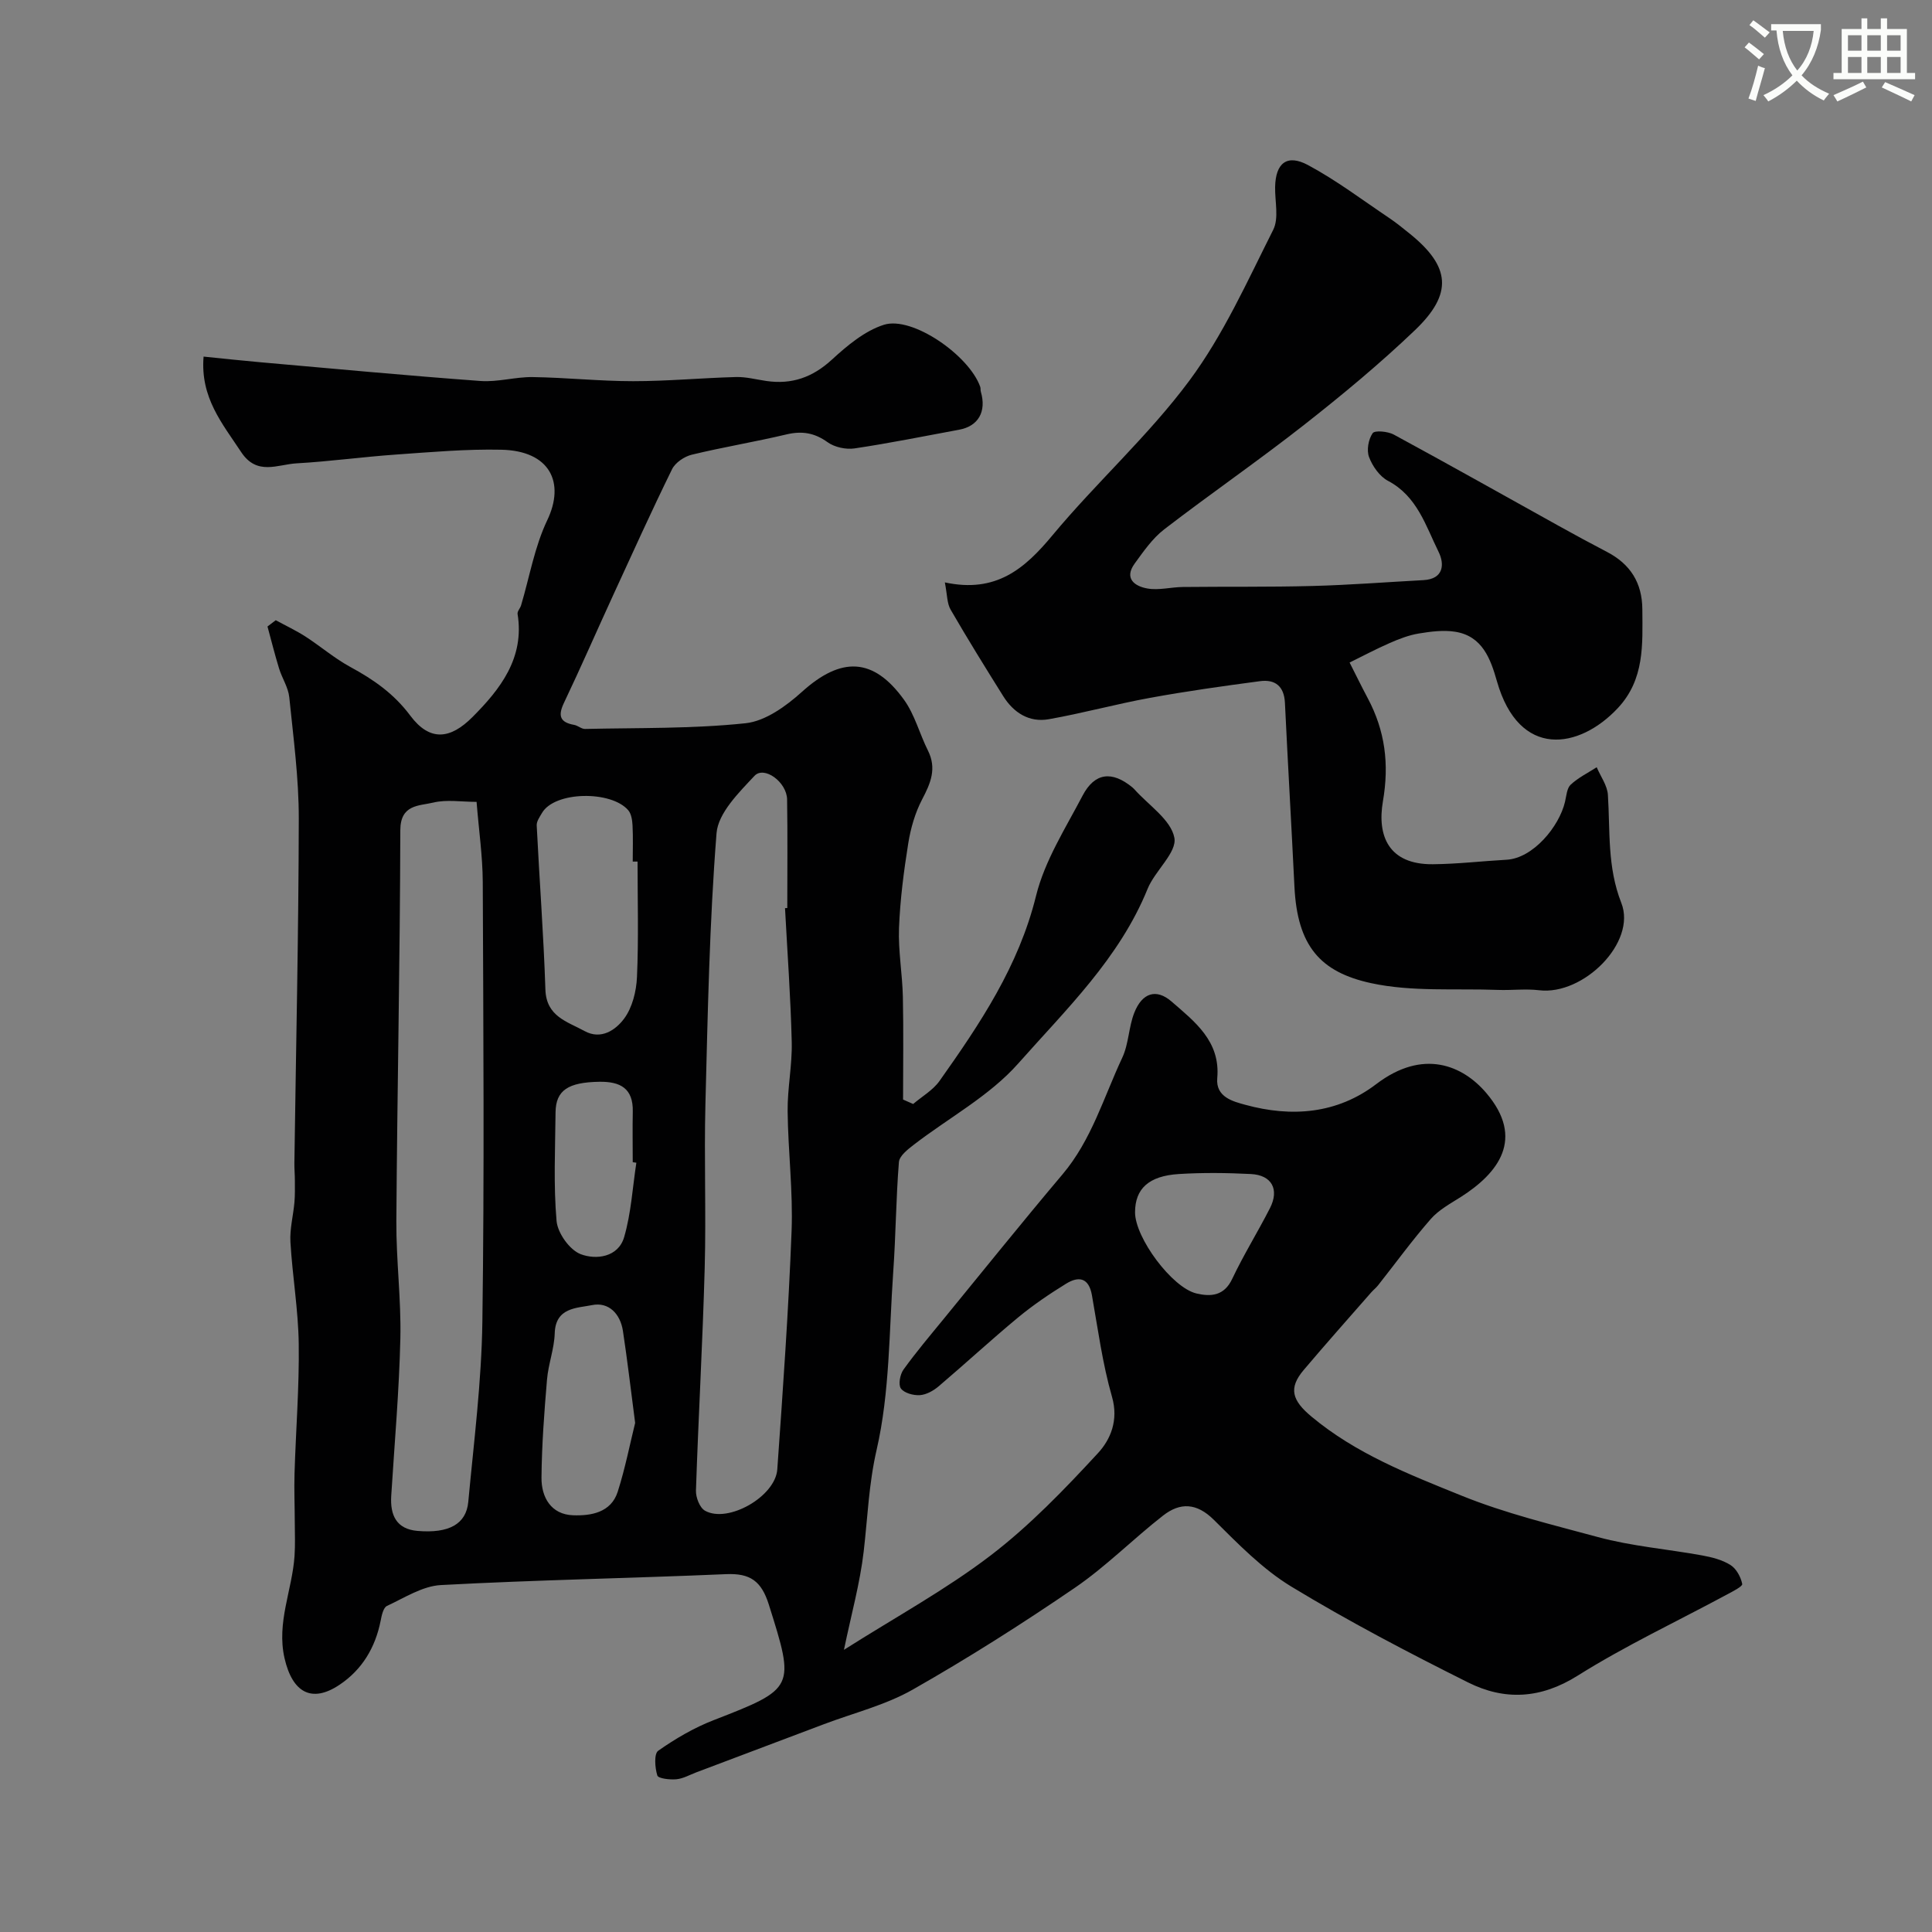
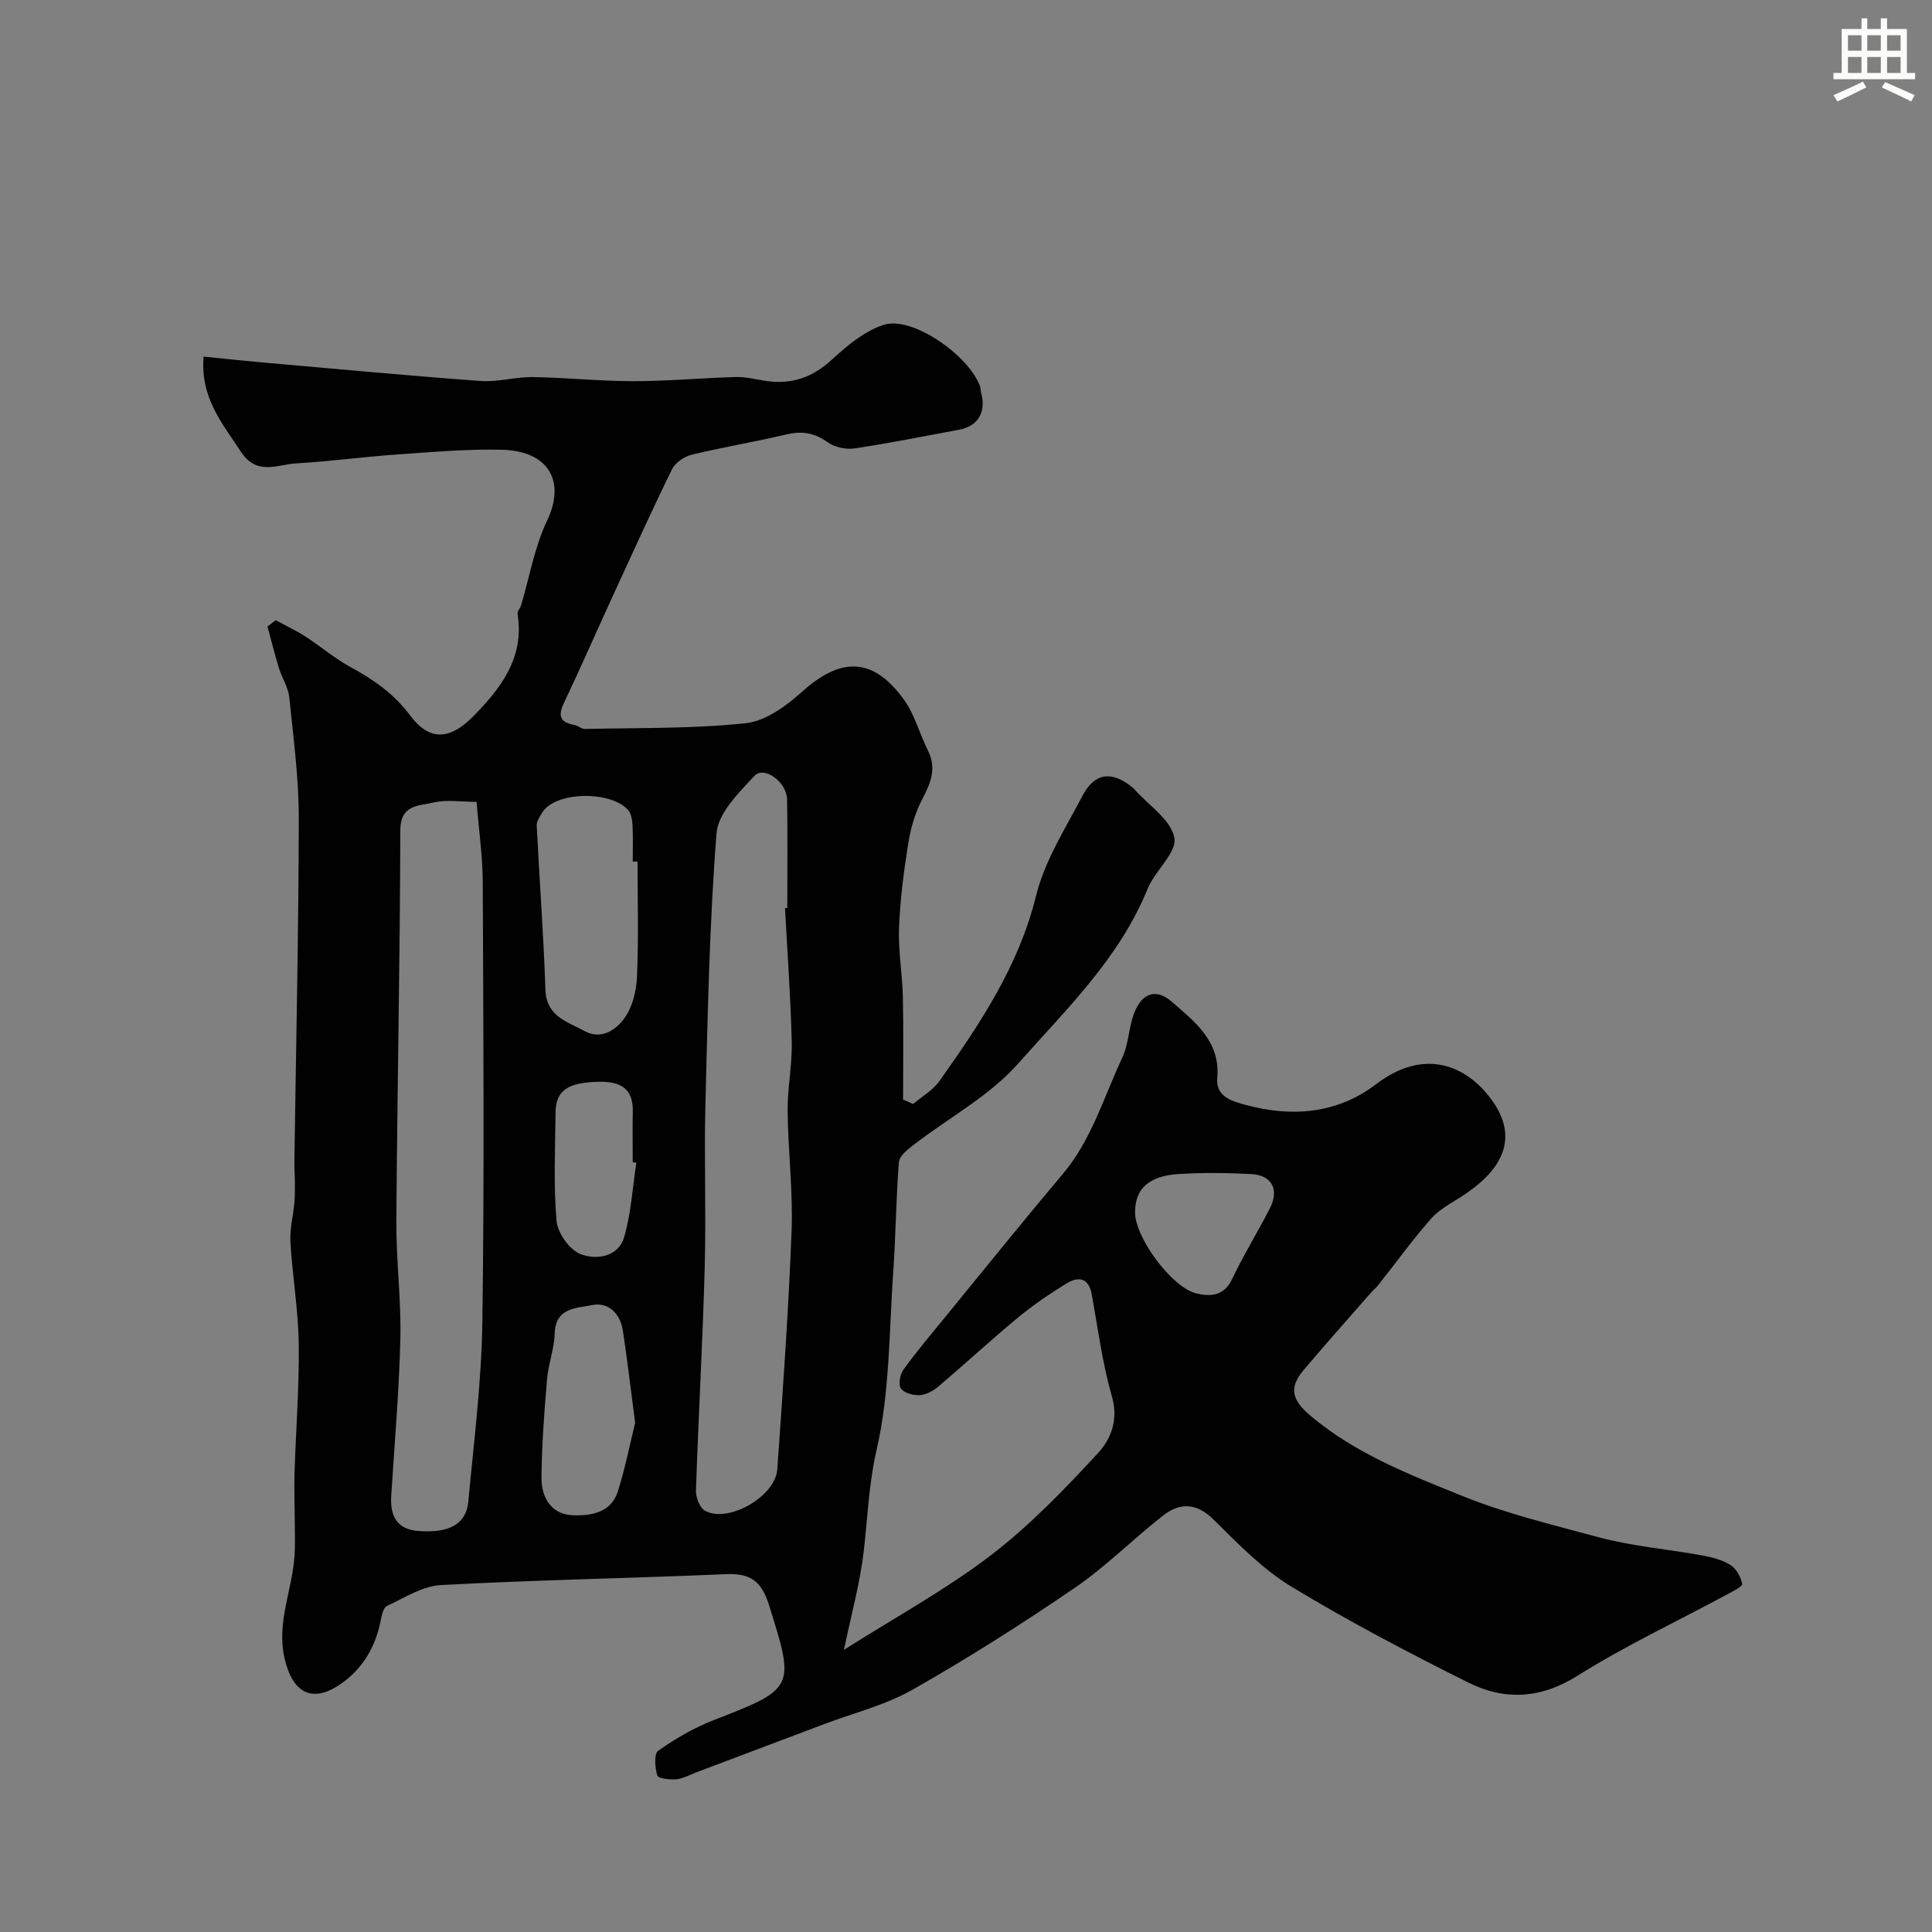
<svg xmlns="http://www.w3.org/2000/svg" enable-background="new 0 0 400 400" viewBox="0 0 400 400">
  <rect x="0" y="0" width="400" height="400" fill="#808080" stroke="none" />
-   <path d="m362.1 8.8c1.1.8 2.1 1.6 3.1 2.4l-1 1.1c-1.3-1.1-2.3-2-3-2.5zm1.9 4.8c.5.2.9.4 1.4.5-.6 2.3-1.3 4.5-1.9 6.8l-1.5-.5c.8-2.1 1.4-4.3 2-6.8zm-1-9.4c1.3.9 2.4 1.8 3.4 2.5l-1 1.1c-1.4-1.2-2.4-2.1-3.2-2.6zm3.7 2.2v-1.4h10.3v1.2c-.5 3.6-1.8 6.8-4 9.4 1.5 1.6 3.4 2.8 5.7 3.8-.3.4-.7.8-1.1 1.4-2.3-1.1-4.1-2.5-5.6-4.1-1.6 1.6-3.6 3.1-5.9 4.3-.3-.5-.7-.9-1-1.3 2.4-1.1 4.4-2.5 6-4.1-1.9-2.5-3-5.6-3.3-9.3h-1.1zm8.8 0h-6.4c.3 3.3 1.3 6 3 8.2 2-2.2 3.1-5.1 3.4-8.2z" fill="#fbfcfa" />
  <path d="m385.3 3.8h1.3v2.2h2.8v-2.2h1.3v2.2h4.1v9.1h1.7v1.3h-16.9v-1.3h1.7v-9.1h4.1v-2.2zm.4 13.1.7 1.2c-1.8.9-3.8 1.9-6 2.9-.2-.4-.5-.8-.8-1.3 2.3-1 4.3-1.9 6.1-2.8zm-3.1-6.4h2.8v-3.2h-2.8zm0 4.6h2.8v-3.3h-2.8zm4-4.6h2.8v-3.2h-2.8zm0 4.6h2.8v-3.3h-2.8zm3.7 1.9c2.1.9 4.1 1.8 6.1 2.7l-.7 1.3c-2.2-1.1-4.2-2-6.1-2.9zm3.2-9.7h-2.8v3.2h2.8zm-2.8 7.8h2.8v-3.3h-2.8z" fill="#fbfcfa" />
  <g fill="#010102">
    <path d="m57.09 128.41c2.06 1.12 4.19 2.12 6.15 3.38 3.14 2.03 6.02 4.52 9.28 6.29 4.81 2.61 9.02 5.52 12.43 10.09 4.03 5.39 8.27 4.91 12.88.28 5.71-5.73 10.81-12.2 9.33-21.33-.09-.54.53-1.16.72-1.78 1.76-5.9 2.8-12.14 5.42-17.63 3.74-7.82.56-14.38-9.5-14.6-7.25-.16-14.53.49-21.79 1-6.88.48-13.72 1.43-20.6 1.82-3.93.22-8.21 2.63-11.49-2.35-3.86-5.86-8.48-11.24-7.77-19.75 3.96.4 7.8.82 11.65 1.16 15.23 1.34 30.44 2.77 45.69 3.89 3.56.26 7.2-.86 10.79-.81 6.94.1 13.87.85 20.8.85 7.1 0 14.2-.67 21.3-.86 2.09-.06 4.2.52 6.3.82 5.24.76 9.54-.74 13.53-4.4 3.18-2.92 6.82-5.98 10.8-7.24 5.89-1.86 17.68 6.37 19.94 12.86.11.31.02.68.12.99 1.21 4.12-.51 7.15-4.5 7.88-7.21 1.33-14.4 2.79-21.65 3.87-1.78.26-4.12-.24-5.57-1.28-2.74-1.97-5.33-2.38-8.56-1.61-6.49 1.54-13.08 2.62-19.56 4.19-1.54.37-3.42 1.64-4.09 3.01-4.23 8.61-8.18 17.35-12.19 26.07-3.41 7.42-6.67 14.91-10.18 22.28-1.28 2.68-.86 4.05 2.1 4.58.78.14 1.52.86 2.26.84 11.09-.25 22.23-.02 33.22-1.18 4.11-.43 8.41-3.55 11.68-6.5 8.09-7.3 14.77-7.21 21.15 1.66 2.22 3.08 3.2 7.02 4.93 10.47 1.87 3.72.58 6.77-1.19 10.13-1.45 2.77-2.37 5.96-2.87 9.07-.93 5.81-1.69 11.69-1.92 17.56-.18 4.75.7 9.53.8 14.3.15 7.07.04 14.14.04 21.22.7.31 1.39.61 2.09.92 1.84-1.57 4.09-2.85 5.45-4.76 8.39-11.85 16.4-23.77 19.99-38.33 1.79-7.27 6.09-13.98 9.63-20.74 2.51-4.8 6.1-5.19 10.32-1.72.13.11.25.22.36.34 2.95 3.33 7.61 6.33 8.33 10.08.58 3.05-4.01 6.82-5.54 10.58-5.83 14.38-16.88 24.97-26.8 36.18-5.95 6.72-14.38 11.23-21.63 16.82-1.24.96-2.96 2.3-3.06 3.58-.61 7.58-.64 15.2-1.18 22.79-.86 12.3-.7 24.87-3.43 36.76-1.64 7.12-1.86 14.02-2.68 21.05-.76 6.56-2.56 13-4.09 20.38 10.74-6.81 21.08-12.45 30.33-19.51 8.1-6.19 15.31-13.68 22.25-21.2 2.62-2.83 4.31-6.83 2.92-11.67-1.97-6.85-2.91-14-4.16-21.05-.64-3.61-2.71-3.99-5.32-2.39-3.46 2.13-6.86 4.44-9.98 7.02-5.58 4.62-10.91 9.55-16.43 14.24-1.07.91-2.55 1.74-3.89 1.83-1.33.09-3.24-.43-3.93-1.38-.57-.79-.18-2.91.53-3.9 2.58-3.59 5.44-6.97 8.24-10.39 8.21-10.03 16.33-20.14 24.69-30.04 6.02-7.12 8.53-15.97 12.37-24.15 1.35-2.87 1.32-6.36 2.5-9.33 1.62-4.09 4.52-5.06 7.7-2.31 4.8 4.17 10.15 8.22 9.47 15.86-.36 3.98 3.38 4.86 5.82 5.53 9.56 2.62 18.99 1.89 27.1-4.29 9.72-7.4 17.9-3.87 22.75 1.81 8.11 9.5 2.49 16.63-5.21 21.54-2.19 1.39-4.6 2.69-6.26 4.59-3.85 4.4-7.29 9.15-10.92 13.74-.41.52-.95.93-1.39 1.43-4.68 5.35-9.41 10.66-14 16.09-3.19 3.77-2.41 6.29 1.64 9.66 9.2 7.66 19.97 11.86 30.93 16.3 9.27 3.76 18.81 6.03 28.3 8.61 7.03 1.91 14.41 2.5 21.61 3.81 2.03.37 4.18.91 5.89 1.99 1.21.76 2.14 2.48 2.43 3.93.1.5-2.02 1.57-3.22 2.21-10.3 5.55-20.95 10.55-30.84 16.76-7.69 4.84-15.16 5.18-22.7 1.41-12.41-6.2-24.74-12.65-36.59-19.84-5.96-3.62-11.04-8.86-16.05-13.83-3.56-3.53-6.97-3.63-10.49-.89-6.21 4.84-11.81 10.54-18.29 14.97-10.9 7.45-22.08 14.55-33.55 21.07-5.68 3.23-12.28 4.85-18.46 7.19-8.79 3.32-17.58 6.63-26.37 9.95-1.37.52-2.72 1.3-4.13 1.43-1.34.12-3.74-.15-3.93-.79-.5-1.6-.71-4.49.19-5.12 3.56-2.5 7.42-4.76 11.47-6.33 16.88-6.55 16.86-6.68 11.43-23.92-1.54-4.89-3.87-6.52-8.82-6.31-19.69.85-39.4 1.2-59.07 2.26-3.8.2-7.54 2.63-11.17 4.32-.76.35-1.1 1.96-1.31 3.06-1.1 5.56-3.84 10.14-8.52 13.27-5.75 3.85-9.75 1.62-11.38-5.5-1.69-7.38 1.59-14.1 2.07-21.17.16-2.34.06-4.7.05-7.06-.01-3.35-.15-6.7-.05-10.04.27-8.94.99-17.87.87-26.8-.09-7.04-1.31-14.06-1.72-21.1-.16-2.72.59-5.48.83-8.23.13-1.49.09-2.99.09-4.49 0-1.23-.12-2.47-.1-3.7.33-23.75.87-47.5.91-71.25.01-8.38-1.12-16.77-1.97-25.13-.21-2.03-1.49-3.93-2.11-5.94-.88-2.87-1.61-5.8-2.4-8.7.59-.43 1.15-.87 1.71-1.3zm41.58 37.61c-3.1 0-6.19-.53-8.99.15-2.91.7-6.79.34-6.8 5.74-.06 26.96-.64 53.92-.82 80.88-.05 8.1 1.01 16.21.83 24.3-.25 10.88-1.21 21.74-1.89 32.6-.25 4.02 1.07 6.9 5.45 7.27 6.48.55 10.07-1.4 10.5-6 1.16-12.44 2.75-24.9 2.92-37.37.42-30.32.2-60.65.08-90.98-.03-5.39-.82-10.78-1.28-16.59zm63.86 22c.16-.01.31-.02.47-.02 0-7.49.08-14.99-.04-22.48-.06-3.61-4.75-7.02-6.75-4.89-3.25 3.47-7.53 7.7-7.86 11.89-1.47 18.62-1.82 37.34-2.3 56.03-.29 11.32.16 22.65-.15 33.97-.42 15.36-1.3 30.71-1.81 46.08-.05 1.41.78 3.57 1.88 4.18 4.74 2.66 14.56-2.92 14.96-8.57 1.16-16.44 2.33-32.89 2.96-49.36.31-8.24-.73-16.52-.82-24.78-.05-4.76.96-9.54.85-14.29-.22-9.26-.9-18.51-1.39-27.76zm-30.53-9.64c-.33 0-.67 0-1 0 0-2.49.09-4.99-.04-7.48-.06-1.08-.24-2.4-.9-3.16-3.52-4.09-15.22-3.95-17.85.58-.47.81-1.14 1.74-1.09 2.58.56 11.33 1.43 22.65 1.8 33.99.19 5.59 4.53 6.61 8.09 8.57 3.46 1.91 6.48-.25 8.19-2.54 1.72-2.3 2.55-5.69 2.68-8.65.35-7.94.12-15.92.12-23.89zm-.5 116.22c-.92-7.05-1.62-13.07-2.53-19.05-.54-3.54-2.95-6.05-6.4-5.34-3.09.63-7.56.44-7.72 5.84-.1 3.21-1.33 6.37-1.6 9.6-.57 6.74-1.08 13.51-1.14 20.27-.04 4.09 1.99 7.63 6.52 7.8 3.7.14 7.87-.54 9.26-4.86 1.57-4.93 2.56-10.04 3.61-14.26zm.25-53.87c-.25-.04-.5-.07-.75-.11 0-3.5-.06-7 .01-10.49.1-4.8-2.58-6.22-6.9-6.16-6.46.1-9.04 1.74-9.09 6.34-.07 7.49-.44 15.03.21 22.47.22 2.52 2.71 6.01 4.99 6.88 3.16 1.21 7.77.67 9-3.52 1.45-4.96 1.74-10.26 2.53-15.41zm103.25 10.26c-.01 5.25 7.65 15.62 12.72 16.81 2.97.7 5.73.52 7.4-3.03 2.36-4.99 5.3-9.71 7.81-14.63 1.98-3.89.39-6.85-3.95-7.07-4.96-.25-9.96-.31-14.91 0-6.26.39-9.06 3.06-9.07 7.92z" />
-     <path d="m195.62 120.58c10.62 2.28 16.54-2.84 22.28-9.75 9.11-10.96 19.89-20.63 28.35-32.03 7.04-9.48 11.99-20.57 17.35-31.21 1.22-2.42.34-5.9.4-8.89.1-4.92 2.44-6.86 6.8-4.53 5.86 3.14 11.23 7.21 16.77 10.93 1.49 1 2.89 2.14 4.29 3.27 8.43 6.8 9.02 12.41 1.09 19.99-7.24 6.92-14.99 13.35-22.87 19.54-9.5 7.46-19.47 14.33-29.05 21.7-2.42 1.87-4.28 4.56-6.11 7.08-2.27 3.13.07 4.71 2.63 5.16 2.37.42 4.91-.29 7.38-.31 8.94-.1 17.89.03 26.83-.21 7.65-.2 15.29-.8 22.94-1.21 4.25-.23 4.38-3.35 3.15-5.84-2.67-5.41-4.43-11.54-10.5-14.73-1.72-.91-3.19-3.02-3.9-4.9-.54-1.42-.14-3.68.74-4.95.44-.64 3.14-.38 4.37.28 11.48 6.22 22.85 12.63 34.27 18.97 3.28 1.82 6.58 3.61 9.9 5.34 4.82 2.52 7.27 6.39 7.3 11.88.04 7.26.5 14.48-5.08 20.45-7.98 8.52-20.43 10.59-25.03-5.58-1.31-4.6-3-9.33-8.62-10.23-2.44-.39-5.07-.05-7.55.36-2.06.34-4.09 1.12-6.02 1.97-2.82 1.23-5.54 2.68-8.31 4.04 1.25 2.46 2.46 4.95 3.76 7.39 3.59 6.75 4.47 13.61 3.14 21.33-1.24 7.19 1.2 13.12 10.32 13.04 5.09-.04 10.18-.65 15.27-.93 5.48-.3 10.9-6.84 12.11-12 .29-1.23.38-2.81 1.18-3.55 1.56-1.45 3.56-2.43 5.38-3.6.81 1.91 2.2 3.78 2.32 5.73.48 7.51-.16 14.9 2.78 22.37 3.21 8.16-7.85 19.17-17.01 18.07-2.82-.34-5.72.04-8.57-.07-8.77-.33-17.78.43-26.23-1.4-10.51-2.28-15.27-7.68-15.87-19.97-.62-12.69-1.36-25.38-1.97-38.08-.17-3.46-2.06-4.89-5.17-4.47-7.6 1.01-15.2 2.07-22.74 3.45-7.04 1.28-13.96 3.19-21 4.43-4.05.71-7.27-1.35-9.42-4.79-3.7-5.91-7.37-11.83-10.86-17.86-.78-1.29-.71-3.08-1.22-5.68z" />
  </g>
</svg>